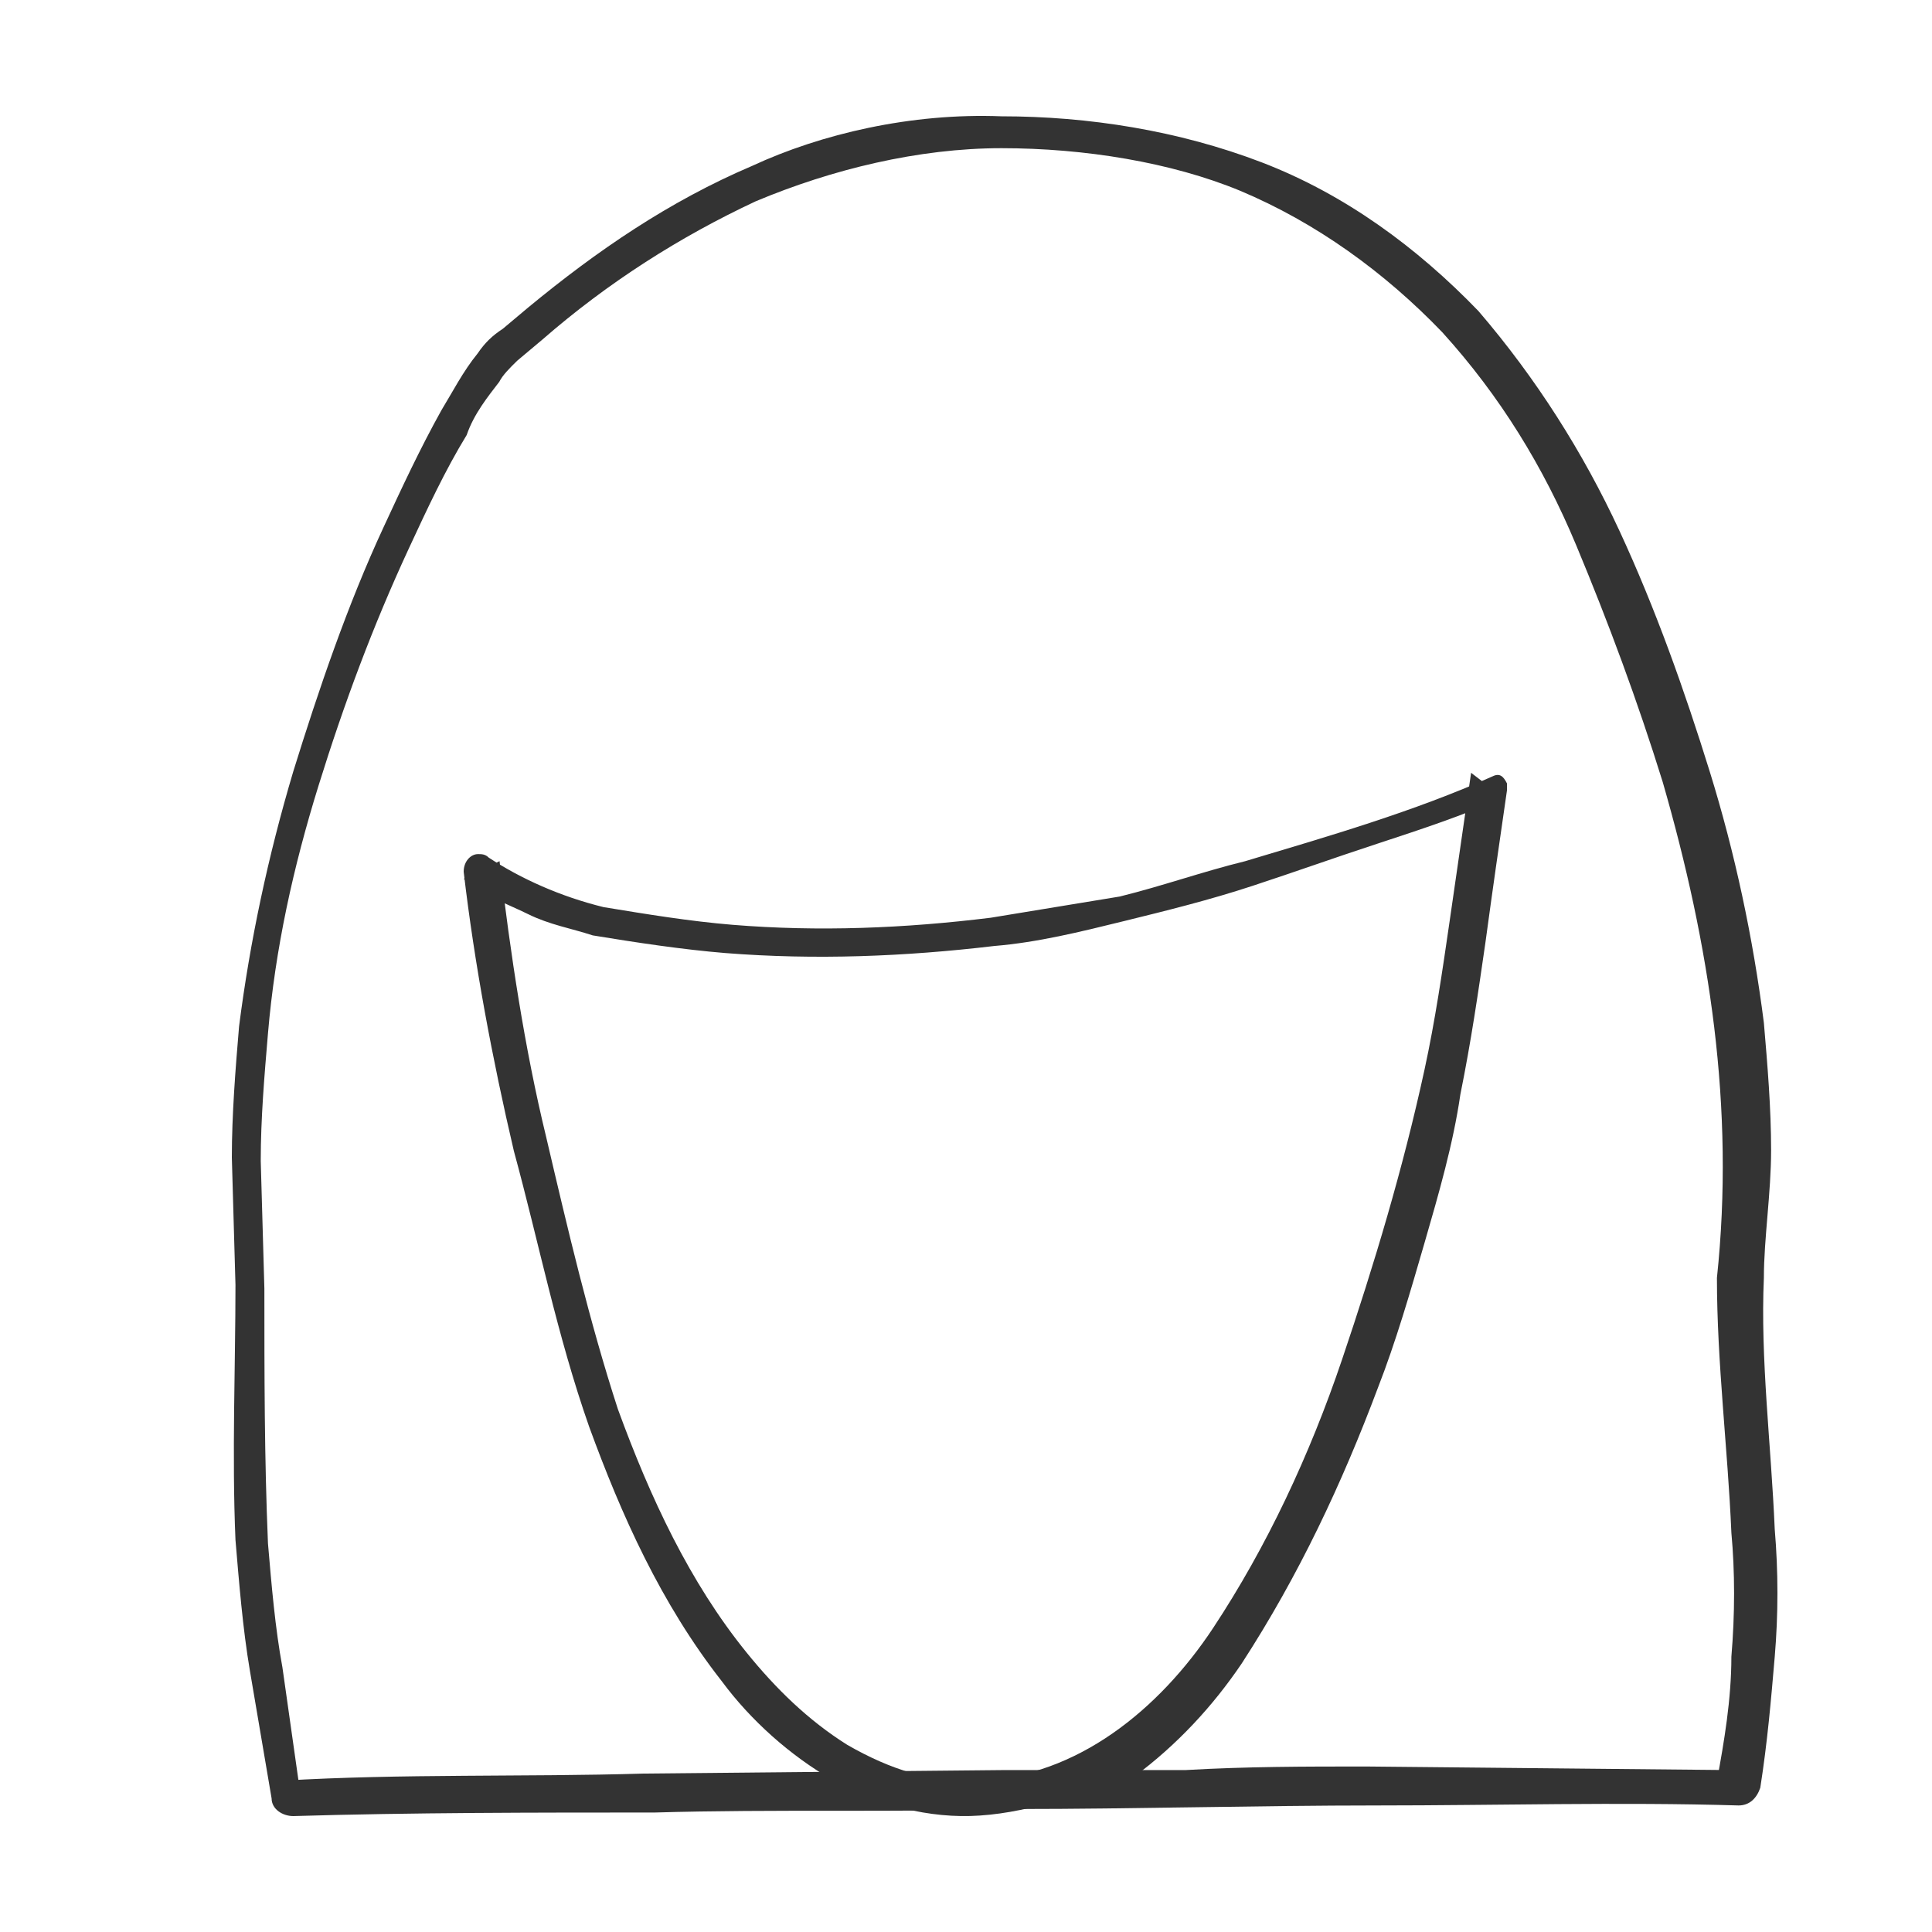
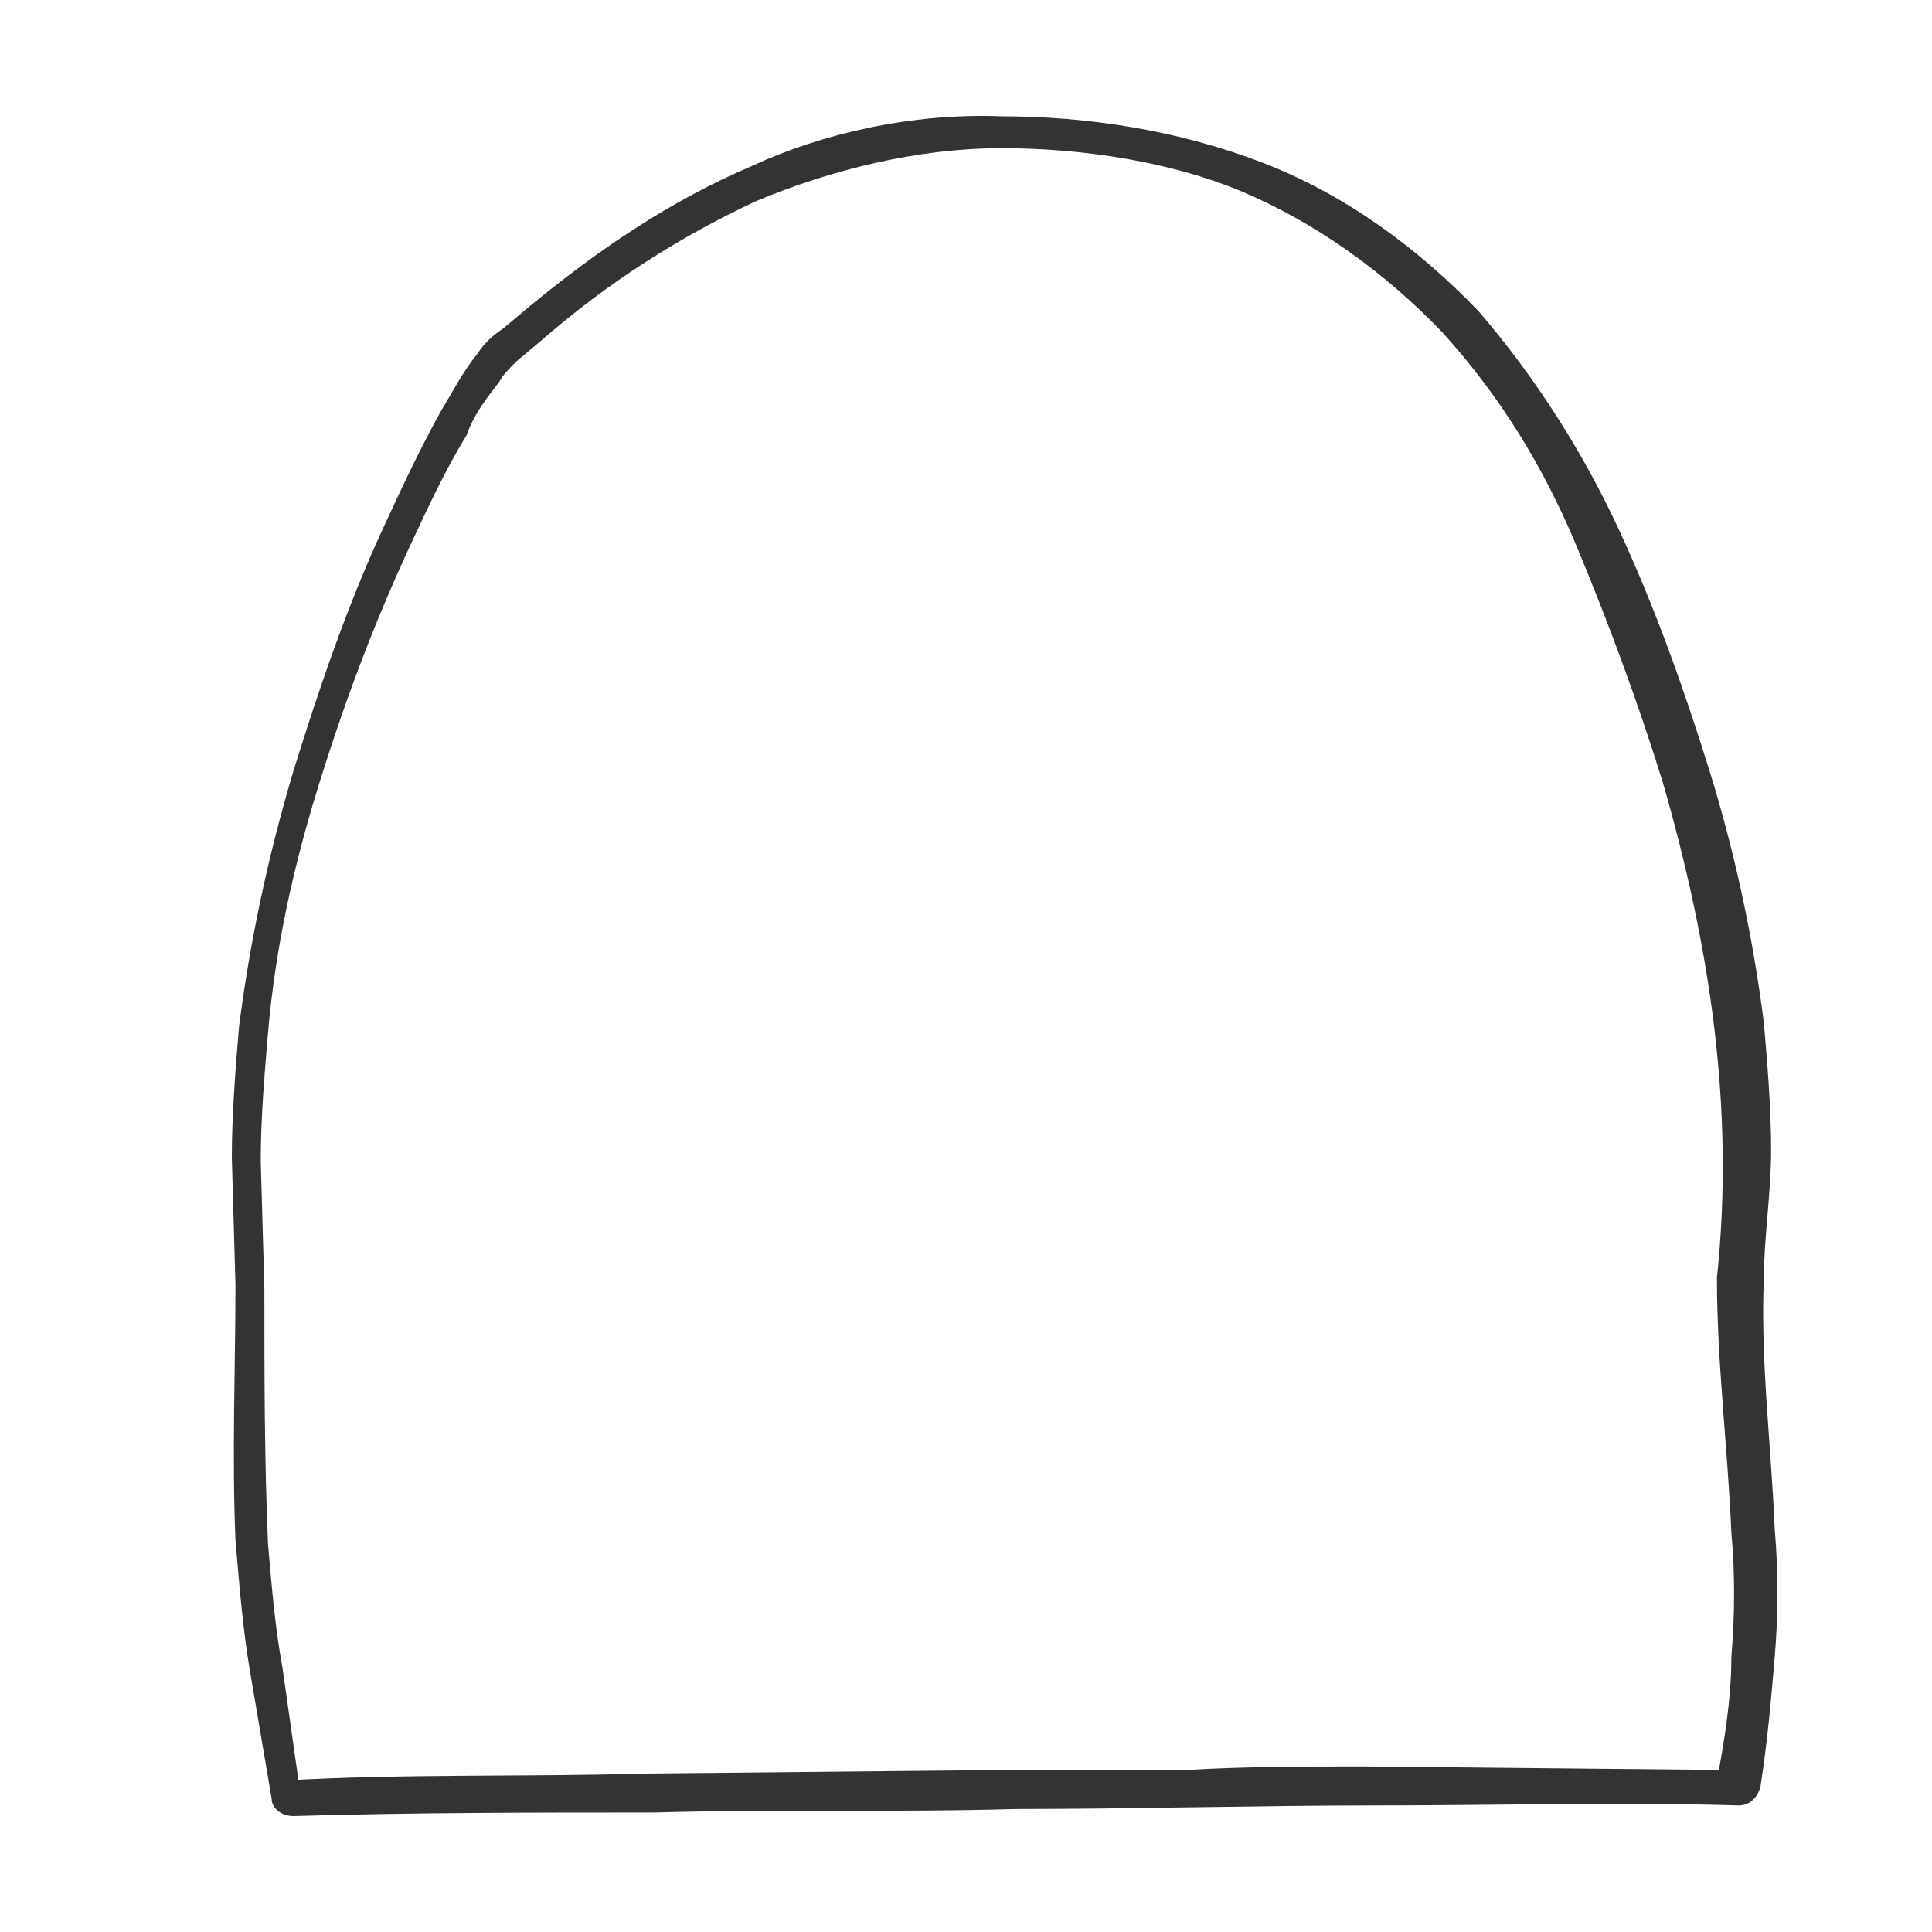
<svg xmlns="http://www.w3.org/2000/svg" width="50" height="50" viewBox="0 0 50 50" fill="none">
  <path d="M25.918 3.835C23.767 3.835 21.523 4.385 19.559 5.209C17.596 6.126 15.725 7.317 14.042 8.784L13.387 9.334C13.2 9.517 13.013 9.7 12.92 9.883C12.639 10.25 12.265 10.708 12.078 11.258C11.517 12.175 11.05 13.183 10.582 14.191C9.647 16.207 8.899 18.223 8.244 20.331C7.59 22.439 7.122 24.547 6.935 26.746C6.842 27.846 6.748 28.946 6.748 30.046L6.842 33.345C6.842 35.544 6.842 37.744 6.935 39.943C7.029 41.043 7.122 42.143 7.309 43.151L7.777 46.45L7.309 46.084C10.395 45.9 13.575 45.992 16.66 45.9L26.012 45.809H30.687C32.277 45.717 33.773 45.717 35.363 45.717L44.714 45.809L44.434 46.084C44.621 45.075 44.808 43.976 44.808 42.876C44.901 41.776 44.901 40.676 44.808 39.668C44.714 37.469 44.434 35.269 44.434 33.07C44.901 28.671 44.247 24.455 43.031 20.239C42.376 18.131 41.628 16.115 40.787 14.099C39.945 12.083 38.823 10.25 37.327 8.6C35.831 7.042 34.054 5.759 32.09 4.935C30.313 4.201 28.069 3.835 25.918 3.835ZM25.918 3.01C28.163 3.01 30.5 3.377 32.651 4.201C34.802 5.026 36.672 6.401 38.262 8.05C39.758 9.792 40.974 11.716 41.909 13.732C42.844 15.749 43.592 17.857 44.247 19.965C44.901 22.072 45.369 24.272 45.649 26.471C45.743 27.571 45.836 28.671 45.836 29.771C45.836 30.87 45.649 32.062 45.649 33.07C45.556 35.178 45.836 37.377 45.93 39.577C46.023 40.676 46.023 41.776 45.93 42.876C45.836 43.976 45.743 45.075 45.556 46.267C45.462 46.542 45.275 46.725 44.995 46.725C41.909 46.633 38.729 46.725 35.644 46.725C32.558 46.725 29.378 46.817 26.292 46.817C23.206 46.908 20.027 46.817 16.941 46.908C13.855 46.908 10.676 46.908 7.59 47C7.309 47 7.029 46.817 7.029 46.542L6.468 43.242C6.281 42.143 6.187 40.951 6.094 39.852C6 37.652 6.094 35.361 6.094 33.253L6 29.954C6 28.854 6.094 27.663 6.187 26.563C6.468 24.363 6.935 22.164 7.59 19.965C8.244 17.857 8.992 15.657 9.928 13.641C10.395 12.633 10.863 11.625 11.424 10.617C11.704 10.158 11.985 9.608 12.359 9.15C12.546 8.875 12.733 8.692 13.013 8.509L13.668 7.959C15.445 6.492 17.315 5.209 19.466 4.293C21.242 3.468 23.58 2.918 25.918 3.01Z" fill="#333333" />
-   <path d="M25.361 46.986C24.062 47.078 22.67 46.712 21.557 46.071C20.443 45.431 19.423 44.516 18.68 43.51C17.103 41.497 16.082 39.21 15.247 36.923C14.412 34.545 13.948 32.167 13.299 29.788C12.742 27.41 12.278 24.94 12 22.561C12 22.287 12.186 22.104 12.371 22.104C12.464 22.104 12.557 22.104 12.649 22.195C13.485 22.744 14.505 23.202 15.619 23.476C16.732 23.659 17.845 23.842 18.959 23.934C21.186 24.116 23.412 24.025 25.639 23.751C26.753 23.568 27.866 23.385 28.979 23.202C30.093 22.927 31.113 22.561 32.227 22.287C34.361 21.647 36.588 21.006 38.629 20.091C38.814 20 38.907 20.091 39 20.274C39 20.274 39 20.366 39 20.457C38.814 21.738 38.629 23.019 38.443 24.391C38.258 25.672 38.072 26.952 37.794 28.325C37.608 29.605 37.237 30.886 36.866 32.167C36.495 33.447 36.124 34.728 35.66 35.917C34.732 38.387 33.619 40.766 32.134 43.053C31.392 44.15 30.464 45.157 29.351 45.98C28.144 46.346 26.753 46.895 25.361 46.986ZM25.361 46.071C27.866 45.98 30 44.242 31.392 42.138C32.783 40.034 33.897 37.655 34.732 35.185C35.567 32.715 36.309 30.246 36.866 27.684C37.144 26.404 37.33 25.123 37.516 23.842C37.701 22.561 37.887 21.281 38.072 20L38.907 20.64C37.887 21.098 36.773 21.464 35.66 21.83C34.546 22.195 33.526 22.561 32.412 22.927C31.299 23.293 30.186 23.568 29.072 23.842C27.959 24.116 26.845 24.391 25.732 24.482C23.412 24.757 21.093 24.848 18.773 24.665C17.66 24.574 16.454 24.391 15.34 24.208C14.784 24.025 14.227 23.934 13.67 23.659C13.113 23.385 12.557 23.202 12 22.744L12.928 22.287C13.206 24.665 13.577 27.135 14.134 29.422C14.691 31.801 15.247 34.179 15.99 36.466C16.825 38.753 17.845 40.949 19.33 42.778C20.072 43.693 20.907 44.516 21.928 45.157C23.041 45.797 24.155 46.163 25.361 46.071Z" fill="#333333" />
</svg>